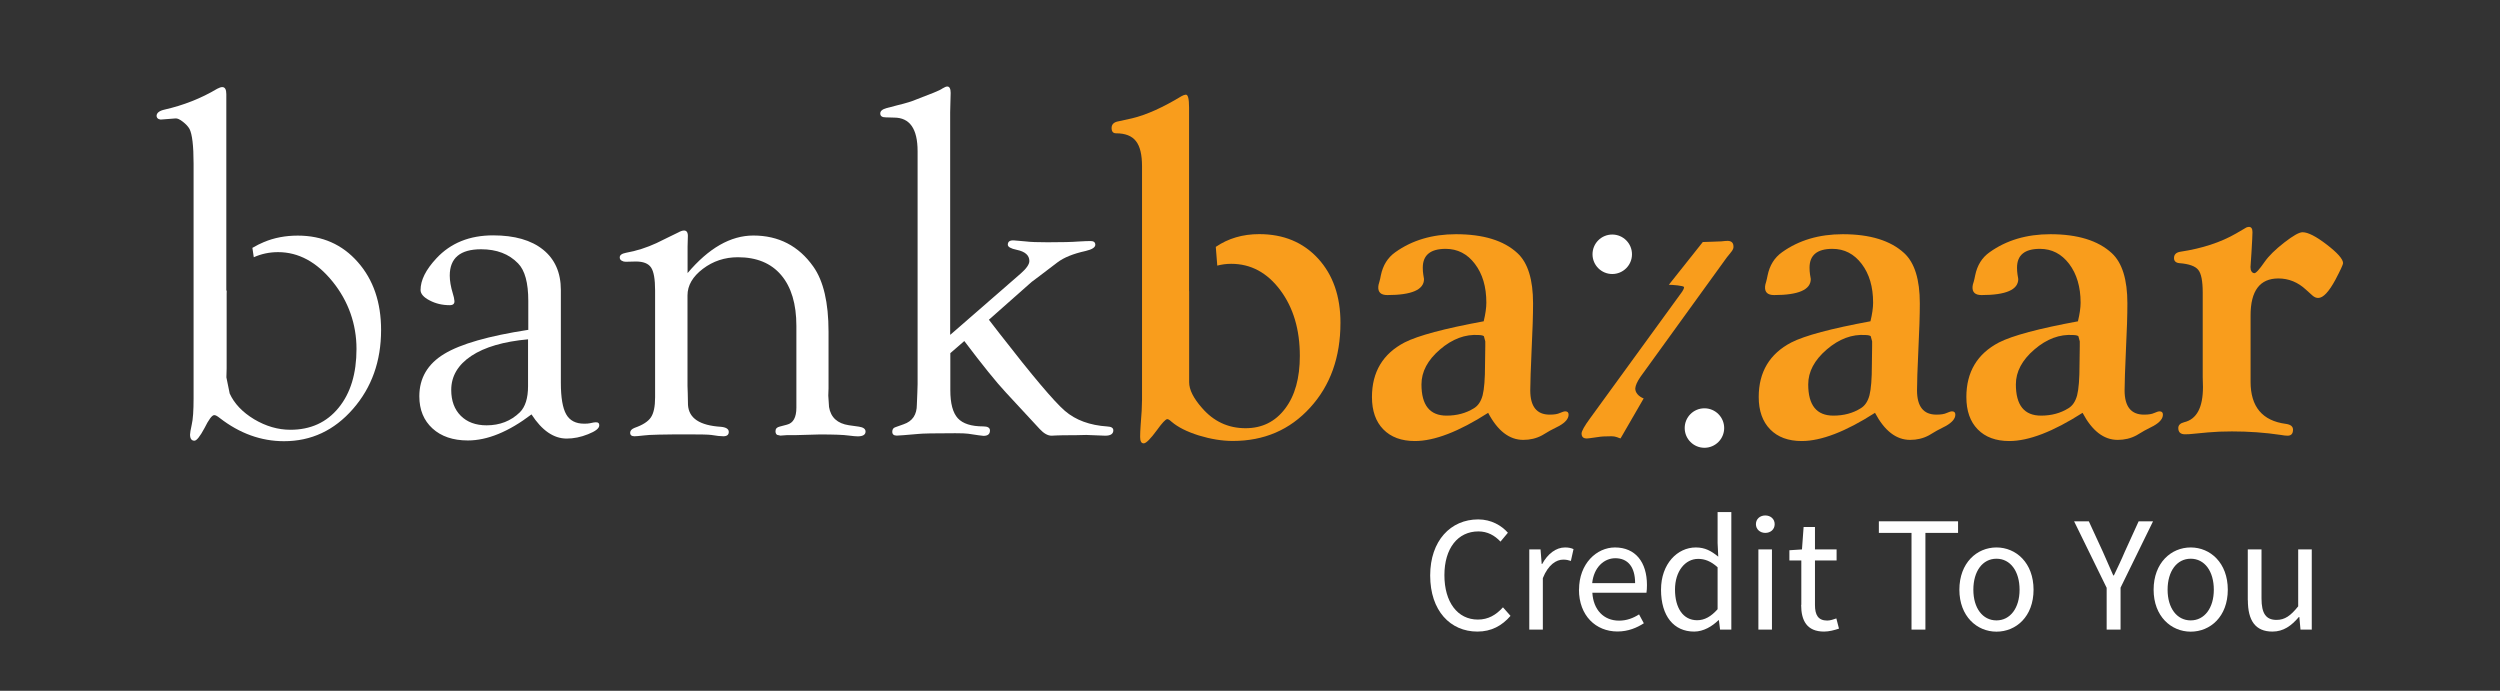
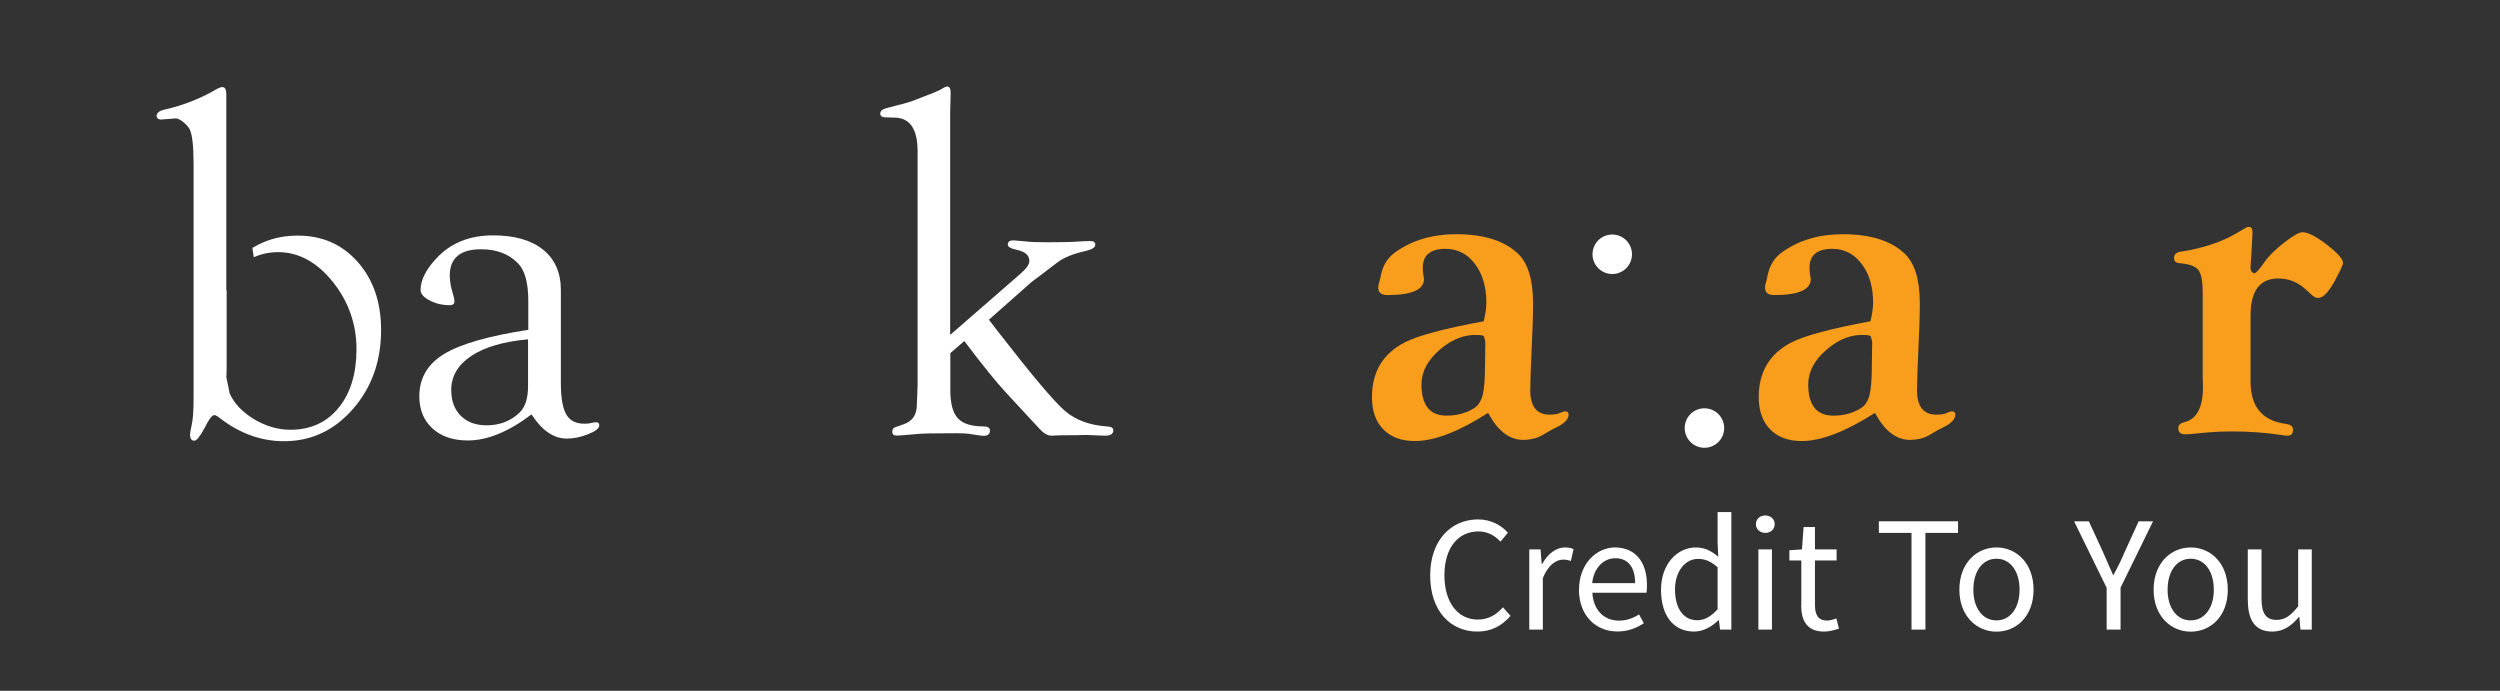
<svg xmlns="http://www.w3.org/2000/svg" width="304" height="84" viewBox="0 0 304 84" fill="none">
  <rect x="0" y="0" width="304" height="84" fill="#333333" stroke="none" />
  <g clip-path="url(#clip0_419_2)">
-     <path d="M207.06 29.43C207.4 29.41 208.98 29.38 209.32 29.35C209.67 29.31 209.91 29.29 210.07 29.29C210.57 29.29 210.81 29.55 210.79 30.05C210.79 30.23 210.68 30.45 210.45 30.72C210.28 30.93 210.11 31.14 209.96 31.33L199.49 45.81C199.09 46.39 198.88 46.86 198.85 47.22C198.83 47.72 199.24 48.21 199.87 48.45L197.06 53.31C196.8 53.28 196.62 53.05 195.91 53.05C195.2 53.05 194.68 53.08 194.35 53.14L193.28 53.29C193.17 53.31 193.06 53.32 192.96 53.32C192.53 53.32 192.32 53.12 192.32 52.71C192.32 52.42 192.67 51.8 193.36 50.86L204.46 35.59C204.67 35.3 204.78 35.08 204.78 34.92C204.78 34.73 203.33 34.63 202.93 34.63" fill="#F99D1C" />
    <path d="M27.57 35.34C27.57 35.46 27.56 35.58 27.56 35.71V44.79L27.53 45.89L27.93 47.85C28.49 49.08 29.48 50.12 30.9 50.98C32.33 51.83 33.8 52.26 35.31 52.26C37.76 52.26 39.72 51.37 41.17 49.59C42.63 47.81 43.35 45.42 43.35 42.43C43.35 39.44 42.38 36.64 40.45 34.25C38.52 31.86 36.3 30.66 33.81 30.66C32.76 30.66 31.78 30.87 30.86 31.28L30.69 30.14C31.18 29.85 31.65 29.62 32.08 29.44C33.34 28.91 34.71 28.65 36.21 28.65C39.19 28.65 41.62 29.72 43.51 31.87C45.4 34.01 46.34 36.77 46.34 40.13C46.34 43.92 45.2 47.12 42.92 49.73C40.64 52.34 37.85 53.65 34.54 53.65C31.75 53.65 29.15 52.71 26.72 50.83C26.41 50.58 26.18 50.46 26.03 50.48C25.77 50.5 25.38 51.02 24.87 52.05C24.32 53.08 23.91 53.59 23.64 53.59C23.29 53.59 23.11 53.34 23.11 52.84C23.11 52.65 23.18 52.26 23.31 51.66C23.47 50.99 23.54 49.91 23.54 48.44V19.92C23.54 17.73 23.37 16.32 23.05 15.69C22.88 15.38 22.6 15.09 22.23 14.8C21.86 14.51 21.56 14.38 21.35 14.4L19.53 14.54L19.3 14.48C19.13 14.4 19.04 14.26 19.04 14.07C19.06 13.72 19.38 13.47 20 13.33C22.29 12.81 24.44 11.97 26.42 10.79C26.67 10.66 26.87 10.59 27.03 10.59C27.36 10.59 27.52 10.88 27.52 11.45V35.34H27.57Z" fill="white" />
    <path d="M64.24 40.15V36.59C64.24 34.39 63.83 32.88 63 32.03C61.89 30.88 60.39 30.31 58.5 30.31C55.96 30.31 54.69 31.38 54.69 33.51C54.69 34.14 54.81 34.86 55.06 35.68C55.17 36.02 55.24 36.33 55.26 36.6C55.28 36.94 55.09 37.11 54.69 37.11C53.79 37.11 52.98 36.92 52.24 36.53C51.5 36.15 51.14 35.72 51.14 35.26C51.14 34.07 51.78 32.79 53.07 31.41C54.8 29.55 57.1 28.62 59.96 28.62C62.57 28.62 64.6 29.2 66.04 30.36C67.48 31.52 68.2 33.16 68.2 35.27V46.56C68.2 48.35 68.42 49.62 68.85 50.38C69.28 51.14 70.01 51.52 71.03 51.52C71.32 51.52 71.55 51.51 71.72 51.47C72.07 51.39 72.3 51.35 72.41 51.35C72.74 51.33 72.89 51.47 72.87 51.75C72.85 52.1 72.4 52.45 71.51 52.8C70.62 53.16 69.75 53.33 68.91 53.33C67.33 53.33 65.9 52.35 64.63 50.39C61.85 52.5 59.27 53.56 56.89 53.56C55.09 53.56 53.65 53.07 52.59 52.1C51.53 51.13 50.99 49.83 50.99 48.19C50.99 45.98 52 44.26 54.01 43.04C56.02 41.82 59.43 40.85 64.22 40.11M64.22 41.26C61.24 41.53 58.94 42.2 57.31 43.28C55.69 44.36 54.87 45.74 54.87 47.42C54.87 48.74 55.26 49.79 56.03 50.56C56.8 51.33 57.85 51.72 59.17 51.72C60.77 51.72 62.12 51.2 63.21 50.14C63.88 49.47 64.21 48.41 64.21 46.96V41.25L64.22 41.26Z" fill="white" />
-     <path d="M83.59 33.23C86.17 30.17 88.84 28.64 91.61 28.64C94.68 28.64 97.12 29.9 98.9 32.42C100.13 34.15 100.75 36.79 100.75 40.33V47.23L100.72 48.1L100.81 49.49C101.02 50.76 101.83 51.5 103.23 51.71L104.44 51.88C104.96 51.96 105.23 52.14 105.25 52.44C105.27 52.85 104.95 53.06 104.3 53.06C104.09 53.06 103.72 53.03 103.18 52.96C102.55 52.87 101.38 52.83 99.67 52.83L96.82 52.91H95.73L94.9 52.97L94.5 52.88C94.37 52.8 94.3 52.65 94.3 52.43C94.3 52.13 94.47 51.95 94.82 51.87L95.69 51.64C96.46 51.45 96.84 50.76 96.84 49.57V39.63C96.84 36.96 96.22 34.9 94.99 33.45C93.76 32 92 31.28 89.73 31.28C88.13 31.28 86.71 31.75 85.47 32.69C84.23 33.63 83.6 34.71 83.6 35.92V46.93L83.63 47.8L83.66 49.24C83.76 50.86 85.09 51.74 87.67 51.9C88.3 51.96 88.62 52.17 88.62 52.52C88.62 52.87 88.4 53.05 87.96 53.05C87.63 53.05 87.14 53 86.49 52.89C86.12 52.84 85.22 52.82 83.78 52.82C80.72 52.82 78.9 52.86 78.3 52.95C77.7 53.02 77.32 53.05 77.15 53.05C76.78 53.05 76.61 52.89 76.63 52.58C76.65 52.34 76.83 52.16 77.18 52.02C78.16 51.68 78.82 51.25 79.15 50.75C79.49 50.25 79.66 49.44 79.66 48.33V35.31C79.66 33.95 79.5 33.02 79.17 32.53C78.84 32.04 78.23 31.8 77.32 31.8L76.08 31.83C75.91 31.83 75.75 31.79 75.62 31.71C75.45 31.63 75.36 31.49 75.36 31.3C75.36 31.02 75.61 30.84 76.11 30.74C77.4 30.51 78.64 30.11 79.83 29.56L81.36 28.81C81.96 28.52 82.33 28.34 82.49 28.26C82.76 28.11 82.99 28.03 83.18 28.03C83.53 28.03 83.68 28.31 83.64 28.87C83.62 29.18 83.61 29.54 83.61 29.97V33.23H83.59Z" fill="white" />
    <path d="M115.57 40.7L124.11 33.27C124.82 32.65 125.17 32.14 125.17 31.74C125.17 31.05 124.66 30.59 123.64 30.38C122.91 30.23 122.55 30.02 122.55 29.76C122.55 29.38 122.79 29.21 123.27 29.23C123.56 29.25 124.06 29.29 124.77 29.36C125.29 29.43 126.17 29.46 127.4 29.46C129.15 29.46 130.39 29.43 131.1 29.37C131.79 29.33 132.3 29.31 132.61 29.31C132.98 29.31 133.17 29.45 133.19 29.73C133.21 30.07 132.82 30.33 132.01 30.52C130.51 30.85 129.37 31.31 128.58 31.91L126.45 33.53L125.45 34.28L120.25 38.88L121.54 40.55C125.53 45.69 128.18 48.83 129.49 49.96C130.8 51.09 132.53 51.72 134.66 51.86C135.14 51.88 135.38 52.04 135.38 52.33C135.38 52.76 135.05 52.98 134.4 52.98L132.09 52.89L130.76 52.92C129.55 52.92 128.79 52.93 128.48 52.95C128.23 52.97 128.03 52.98 127.87 52.98C127.41 52.98 126.93 52.71 126.43 52.17L122.29 47.7C121.16 46.49 119.48 44.41 117.26 41.47L115.56 42.94V47.45C115.56 49.06 115.86 50.19 116.47 50.86C117.08 51.52 118.11 51.85 119.57 51.85C120.11 51.85 120.38 52.02 120.38 52.35C120.38 52.78 120.12 53 119.6 53C119.46 53 118.84 52.91 117.72 52.74C117.43 52.7 116.91 52.68 116.16 52.68C113.64 52.68 112.12 52.71 111.62 52.77C110.13 52.9 109.28 52.97 109.05 52.97C108.68 52.97 108.5 52.81 108.5 52.5C108.5 52.2 108.63 52.02 108.9 51.94L109.88 51.59C110.96 51.22 111.49 50.43 111.49 49.2L111.55 47.7L111.58 46.72V18.39C111.58 15.66 110.63 14.3 108.72 14.3L107.68 14.27C107.26 14.27 107.04 14.11 107.04 13.8C107.04 13.5 107.29 13.29 107.79 13.15L109.12 12.8C110.16 12.55 110.94 12.31 111.46 12.08L113.54 11.27C114.06 11.06 114.42 10.89 114.61 10.75C114.86 10.6 115.05 10.52 115.19 10.52C115.46 10.52 115.6 10.78 115.6 11.3L115.57 12.45L115.54 13.66V40.69L115.57 40.7Z" fill="white" />
-     <path d="M144.6 35.39V46.48C144.6 47.38 145.12 48.42 146.15 49.59C147.57 51.24 149.34 52.07 151.46 52.07C153.47 52.07 155.07 51.28 156.27 49.69C157.47 48.11 158.06 45.97 158.06 43.28C158.06 40.07 157.27 37.41 155.68 35.28C154.09 33.15 152.1 32.08 149.71 32.08C149.11 32.08 148.54 32.16 148.02 32.3L147.84 30.02C149.35 28.99 151.11 28.47 153.12 28.47C156.08 28.47 158.46 29.46 160.28 31.44C162.09 33.42 163 36.02 163 39.25C163 43.44 161.77 46.88 159.31 49.57C156.85 52.27 153.72 53.62 149.91 53.62C148.59 53.62 147.21 53.39 145.77 52.95C144.34 52.5 143.24 51.95 142.47 51.29C142.22 51.06 142.04 50.95 141.92 50.97C141.73 50.99 141.31 51.43 140.68 52.31C139.91 53.36 139.38 53.89 139.1 53.91C138.79 53.93 138.64 53.67 138.64 53.13C138.64 52.78 138.66 52.31 138.7 51.72C138.82 50.36 138.87 49.33 138.87 48.64V20.21C138.87 18.81 138.63 17.79 138.13 17.16C137.64 16.53 136.84 16.21 135.72 16.21C135.35 16.21 135.17 16 135.17 15.56C135.17 15.17 135.39 14.91 135.83 14.79L137.65 14.39C139.41 13.97 141.42 13.06 143.7 11.68C143.87 11.58 144.04 11.53 144.19 11.51C144.46 11.49 144.59 12.01 144.59 13.07V35.39H144.6Z" fill="#F99D1C" />
    <path d="M180.42 39.06C180.63 38.18 180.74 37.43 180.74 36.8C180.74 34.88 180.28 33.31 179.35 32.09C178.43 30.87 177.24 30.26 175.79 30.26C173.94 30.26 173.01 31.02 173.01 32.55C173.01 32.84 173.03 33.12 173.07 33.38L173.16 33.93C173.16 35.23 171.67 35.88 168.7 35.88C167.93 35.88 167.56 35.55 167.6 34.87C167.6 34.74 167.65 34.52 167.74 34.24C167.8 34.03 167.86 33.78 167.91 33.49C168.16 32.26 168.75 31.32 169.67 30.67C171.71 29.21 174.17 28.48 177.05 28.48C180.38 28.48 182.87 29.25 184.52 30.78C185.79 31.95 186.42 33.99 186.42 36.89C186.42 38.35 186.36 40.18 186.25 42.39C186.14 44.92 186.08 46.61 186.08 47.46C186.08 49.44 186.87 50.42 188.44 50.42C189 50.42 189.41 50.35 189.68 50.22C189.99 50.08 190.21 50.02 190.34 50.02C190.61 50.02 190.74 50.16 190.74 50.42C190.74 50.9 190.37 51.35 189.62 51.78L188.49 52.36L187.51 52.94C186.82 53.31 186.06 53.49 185.23 53.49C183.54 53.49 182.11 52.39 180.96 50.2C177.39 52.49 174.42 53.63 172.05 53.63C170.42 53.63 169.14 53.16 168.21 52.21C167.29 51.27 166.83 49.96 166.83 48.28C166.83 45.24 168.15 43.02 170.8 41.64C172.43 40.81 175.63 39.95 180.41 39.07M179.83 40.74C178.18 40.62 176.6 41.21 175.1 42.5C173.6 43.79 172.85 45.2 172.85 46.74C172.85 49.28 173.87 50.54 175.9 50.54C177.17 50.54 178.27 50.24 179.22 49.65C179.74 49.34 180.09 48.81 180.29 48.06C180.48 47.31 180.58 46.07 180.58 44.34L180.61 42.12V41.51L180.44 40.88C180.34 40.8 180.14 40.75 179.83 40.74Z" fill="#F99D1C" />
    <path d="M227.45 39.06C227.66 38.18 227.77 37.43 227.77 36.8C227.77 34.88 227.31 33.31 226.38 32.09C225.45 30.87 224.27 30.26 222.82 30.26C220.97 30.26 220.04 31.02 220.04 32.55C220.04 32.84 220.06 33.12 220.1 33.38L220.19 33.93C220.19 35.23 218.7 35.88 215.73 35.88C214.96 35.88 214.59 35.55 214.63 34.87C214.63 34.74 214.68 34.52 214.77 34.24C214.83 34.03 214.88 33.78 214.94 33.49C215.19 32.26 215.78 31.32 216.7 30.67C218.74 29.21 221.2 28.48 224.08 28.48C227.4 28.48 229.89 29.25 231.55 30.78C232.82 31.95 233.45 33.99 233.45 36.89C233.45 38.35 233.39 40.18 233.28 42.39C233.16 44.92 233.11 46.61 233.11 47.46C233.11 49.44 233.9 50.42 235.47 50.42C236.03 50.42 236.44 50.35 236.71 50.22C237.02 50.08 237.24 50.02 237.37 50.02C237.64 50.02 237.77 50.16 237.77 50.42C237.77 50.9 237.39 51.35 236.65 51.78L235.53 52.36L234.55 52.94C233.86 53.31 233.1 53.49 232.27 53.49C230.58 53.49 229.16 52.39 228 50.2C224.43 52.49 221.45 53.63 219.09 53.63C217.46 53.63 216.18 53.16 215.25 52.21C214.33 51.27 213.86 49.96 213.86 48.28C213.86 45.24 215.18 43.02 217.83 41.64C219.46 40.81 222.66 39.95 227.44 39.07M226.86 40.74C225.21 40.62 223.63 41.21 222.13 42.5C220.63 43.79 219.88 45.2 219.88 46.74C219.88 49.28 220.9 50.54 222.94 50.54C224.21 50.54 225.32 50.24 226.26 49.65C226.78 49.34 227.13 48.81 227.33 48.06C227.52 47.31 227.62 46.07 227.62 44.34L227.65 42.12V41.51L227.48 40.88C227.38 40.8 227.18 40.75 226.87 40.74" fill="#F99D1C" />
-     <path d="M252.68 39.06C252.89 38.18 253 37.43 253 36.8C253 34.88 252.53 33.31 251.61 32.09C250.68 30.87 249.5 30.26 248.05 30.26C246.2 30.26 245.27 31.02 245.27 32.55C245.27 32.84 245.29 33.12 245.33 33.38L245.42 33.93C245.42 35.23 243.93 35.88 240.96 35.88C240.19 35.88 239.82 35.55 239.86 34.87C239.86 34.74 239.91 34.52 240.01 34.24C240.07 34.03 240.12 33.78 240.18 33.49C240.43 32.26 241.01 31.32 241.94 30.67C243.98 29.21 246.44 28.48 249.32 28.48C252.64 28.48 255.13 29.25 256.79 30.78C258.06 31.95 258.69 33.99 258.69 36.89C258.69 38.35 258.63 40.18 258.52 42.39C258.41 44.92 258.35 46.61 258.35 47.46C258.35 49.44 259.14 50.42 260.71 50.42C261.27 50.42 261.68 50.35 261.95 50.22C262.26 50.08 262.48 50.02 262.61 50.02C262.88 50.02 263.01 50.16 263.01 50.42C263.01 50.9 262.64 51.35 261.89 51.78L260.77 52.36L259.79 52.94C259.1 53.31 258.34 53.49 257.51 53.49C255.82 53.49 254.4 52.39 253.24 50.2C249.66 52.49 246.69 53.63 244.33 53.63C242.7 53.63 241.42 53.16 240.49 52.21C239.57 51.27 239.11 49.96 239.11 48.28C239.11 45.24 240.43 43.02 243.08 41.64C244.71 40.81 247.91 39.95 252.69 39.07M252.11 40.74C250.46 40.62 248.88 41.21 247.38 42.5C245.88 43.79 245.13 45.2 245.13 46.74C245.13 49.28 246.15 50.54 248.19 50.54C249.46 50.54 250.56 50.24 251.51 49.65C252.03 49.34 252.38 48.81 252.58 48.06C252.77 47.31 252.87 46.07 252.87 44.34L252.9 42.12V41.51L252.73 40.88C252.63 40.8 252.43 40.75 252.13 40.74" fill="#F99D1C" />
    <path d="M273.67 38.33V46.42C273.67 49.45 275.09 51.16 277.94 51.54C278.54 51.62 278.83 51.85 278.83 52.25C278.83 52.74 278.61 52.98 278.17 52.98C277.96 52.98 277.69 52.95 277.36 52.89C275.43 52.6 273.45 52.46 271.41 52.46C270.33 52.46 269.36 52.5 268.49 52.58L266.7 52.75C266.37 52.79 266.04 52.81 265.69 52.81C265.15 52.81 264.88 52.55 264.88 52.05C264.88 51.7 265.12 51.46 265.6 51.34C267.12 50.98 267.88 49.55 267.88 47.06L267.85 45.85V35.56C267.85 34.18 267.67 33.26 267.31 32.82C266.96 32.37 266.19 32.09 265.02 32C264.58 31.96 264.36 31.75 264.36 31.38C264.36 30.95 264.62 30.69 265.14 30.61C267.78 30.21 270.04 29.47 271.91 28.39L273.04 27.73C273.19 27.63 273.34 27.59 273.47 27.59C273.76 27.59 273.9 27.8 273.9 28.23C273.9 28.36 273.89 28.64 273.87 29.07L273.78 30.68L273.66 32.47L273.69 32.79C273.77 33.06 273.91 33.2 274.12 33.22C274.31 33.24 274.73 32.78 275.38 31.84C275.89 31.11 276.69 30.33 277.77 29.49C278.85 28.65 279.58 28.24 279.99 28.24C280.65 28.24 281.63 28.74 282.93 29.74C284.23 30.74 284.9 31.49 284.92 31.99C284.92 32.16 284.61 32.83 283.99 34.01C283.19 35.49 282.5 36.23 281.89 36.23C281.64 36.23 281.42 36.13 281.2 35.94L280.4 35.22C279.43 34.32 278.31 33.86 277.05 33.86C274.8 33.86 273.67 35.36 273.67 38.35" fill="#F99D1C" />
    <path d="M209.66 52.05C209.66 53.38 208.58 54.45 207.26 54.45C205.94 54.45 204.86 53.38 204.86 52.05C204.86 50.72 205.93 49.65 207.26 49.65C208.59 49.65 209.66 50.73 209.66 52.05Z" fill="white" />
    <path d="M198.45 30.92C198.45 32.25 197.37 33.32 196.05 33.32C194.73 33.32 193.65 32.25 193.65 30.92C193.65 29.59 194.72 28.52 196.05 28.52C197.38 28.52 198.45 29.6 198.45 30.92Z" fill="white" />
    <path d="M173.91 69.98C173.91 65.75 176.4 63.16 179.75 63.16C181.35 63.16 182.6 63.92 183.36 64.78L182.46 65.86C181.76 65.12 180.9 64.62 179.77 64.62C177.28 64.62 175.64 66.67 175.64 69.94C175.64 73.21 177.23 75.34 179.71 75.34C180.97 75.34 181.92 74.78 182.76 73.85L183.68 74.89C182.64 76.09 181.35 76.8 179.65 76.8C176.36 76.8 173.91 74.27 173.91 69.98Z" fill="white" />
    <path d="M185.97 66.81H187.33L187.47 68.58H187.53C188.19 67.36 189.2 66.57 190.3 66.57C190.72 66.57 191.02 66.63 191.34 66.77L191.02 68.21C190.7 68.11 190.48 68.05 190.08 68.05C189.26 68.05 188.27 68.65 187.61 70.3V76.56H185.96V66.81H185.97Z" fill="white" />
    <path d="M192.01 71.71C192.01 68.52 194.16 66.57 196.38 66.57C198.87 66.57 200.27 68.36 200.27 71.14C200.27 71.48 200.25 71.84 200.21 72.08H193.63C193.75 74.15 195.01 75.47 196.88 75.47C197.8 75.47 198.59 75.17 199.31 74.71L199.89 75.79C199.05 76.33 198 76.79 196.68 76.79C194.07 76.79 192 74.88 192 71.69L192.01 71.71ZM198.83 70.91C198.83 68.94 197.95 67.88 196.42 67.88C195.06 67.88 193.81 68.98 193.61 70.91H198.83Z" fill="white" />
    <path d="M201.98 71.71C201.98 68.54 203.99 66.57 206.21 66.57C207.33 66.57 208.08 66.99 208.94 67.69L208.86 66.02V62.27H210.53V76.56H209.16L209.02 75.42H208.96C208.2 76.16 207.15 76.8 206.01 76.8C203.56 76.8 201.98 74.95 201.98 71.7V71.71ZM208.86 74.08V68.98C208.04 68.24 207.3 67.96 206.49 67.96C204.92 67.96 203.68 69.46 203.68 71.69C203.68 73.92 204.66 75.42 206.37 75.42C207.27 75.42 208.06 74.98 208.86 74.08Z" fill="white" />
    <path d="M213.52 63.74C213.52 63.1 214.02 62.68 214.66 62.68C215.3 62.68 215.8 63.1 215.8 63.74C215.8 64.38 215.3 64.8 214.66 64.8C214.02 64.8 213.52 64.36 213.52 63.74ZM213.82 66.81H215.47V76.56H213.82V66.81Z" fill="white" />
    <path d="M219.04 73.55V68.15H217.59V66.91L219.12 66.81L219.32 64.08H220.7V66.81H223.33V68.15H220.7V73.57C220.7 74.77 221.08 75.46 222.2 75.46C222.54 75.46 222.98 75.32 223.3 75.2L223.62 76.44C223.08 76.62 222.42 76.8 221.81 76.8C219.72 76.8 219.02 75.47 219.02 73.55H219.04Z" fill="white" />
    <path d="M232.44 64.8H228.47V63.39H238.1V64.8H234.13V76.56H232.44V64.8Z" fill="white" />
    <path d="M238.26 71.71C238.26 68.44 240.39 66.57 242.77 66.57C245.15 66.57 247.28 68.44 247.28 71.71C247.28 74.98 245.15 76.81 242.77 76.81C240.39 76.81 238.26 74.94 238.26 71.71ZM245.58 71.71C245.58 69.46 244.46 67.94 242.77 67.94C241.08 67.94 239.96 69.46 239.96 71.71C239.96 73.96 241.1 75.44 242.77 75.44C244.44 75.44 245.58 73.94 245.58 71.71Z" fill="white" />
-     <path d="M256.16 71.46L252.21 63.39H254L255.71 67.1C256.13 68.06 256.53 68.99 256.97 69.97H257.05C257.51 68.99 257.97 68.06 258.37 67.1L260.06 63.39H261.81L257.86 71.46V76.56H256.17V71.46H256.16Z" fill="white" />
+     <path d="M256.16 71.46L252.21 63.39H254L255.71 67.1C256.13 68.06 256.53 68.99 256.97 69.97C257.51 68.99 257.97 68.06 258.37 67.1L260.06 63.39H261.81L257.86 71.46V76.56H256.17V71.46H256.16Z" fill="white" />
    <path d="M261.88 71.71C261.88 68.44 264.01 66.57 266.39 66.57C268.77 66.57 270.9 68.44 270.9 71.71C270.9 74.98 268.77 76.81 266.39 76.81C264.01 76.81 261.88 74.94 261.88 71.71ZM269.2 71.71C269.2 69.46 268.08 67.94 266.39 67.94C264.7 67.94 263.58 69.46 263.58 71.71C263.58 73.96 264.72 75.44 266.39 75.44C268.06 75.44 269.2 73.94 269.2 71.71Z" fill="white" />
    <path d="M273.33 72.99V66.81H275V72.77C275 74.6 275.54 75.38 276.83 75.38C277.83 75.38 278.54 74.88 279.46 73.73V66.81H281.11V76.56H279.74L279.6 75.03H279.54C278.64 76.09 277.67 76.8 276.33 76.8C274.26 76.8 273.34 75.47 273.34 72.99H273.33Z" fill="white" />
  </g>
  <defs>
    <clipPath id="clip0_419_2">
      <rect width="304" height="84" fill="white" />
    </clipPath>
  </defs>
</svg>